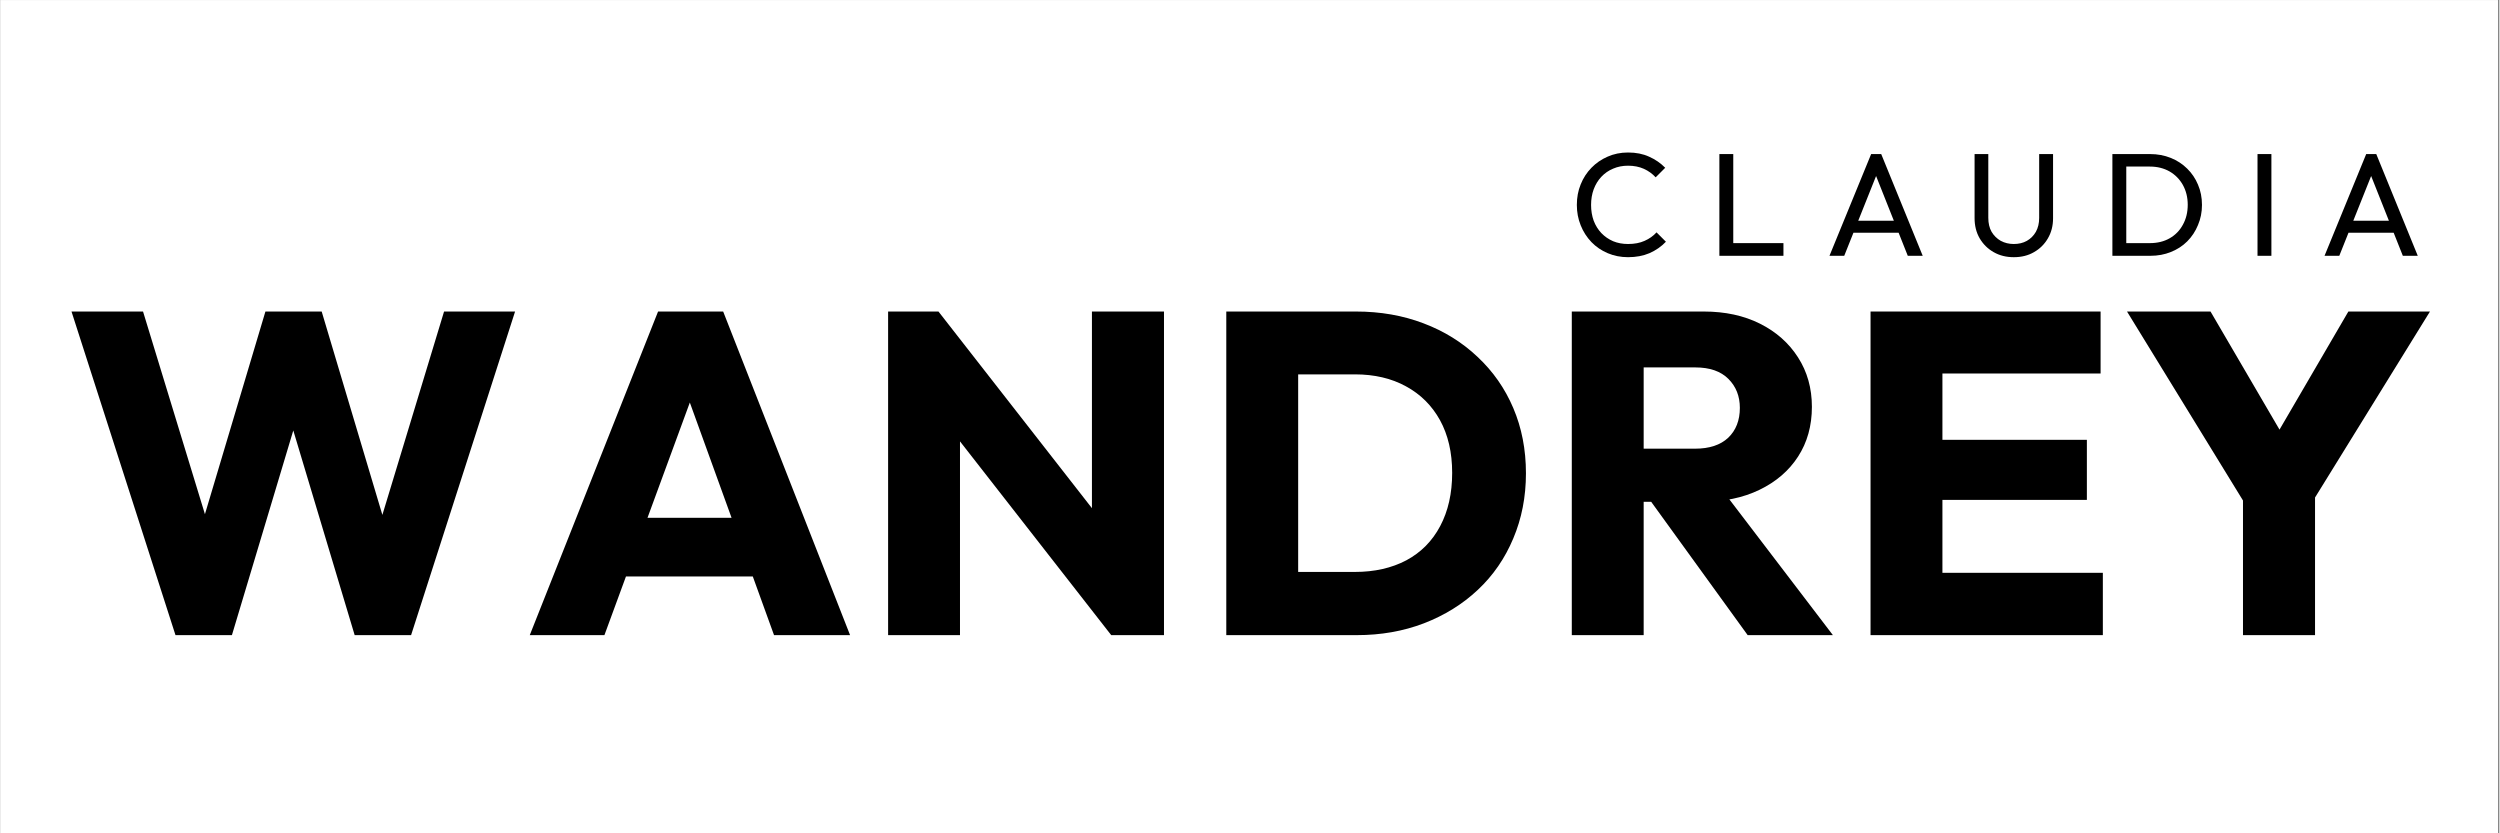
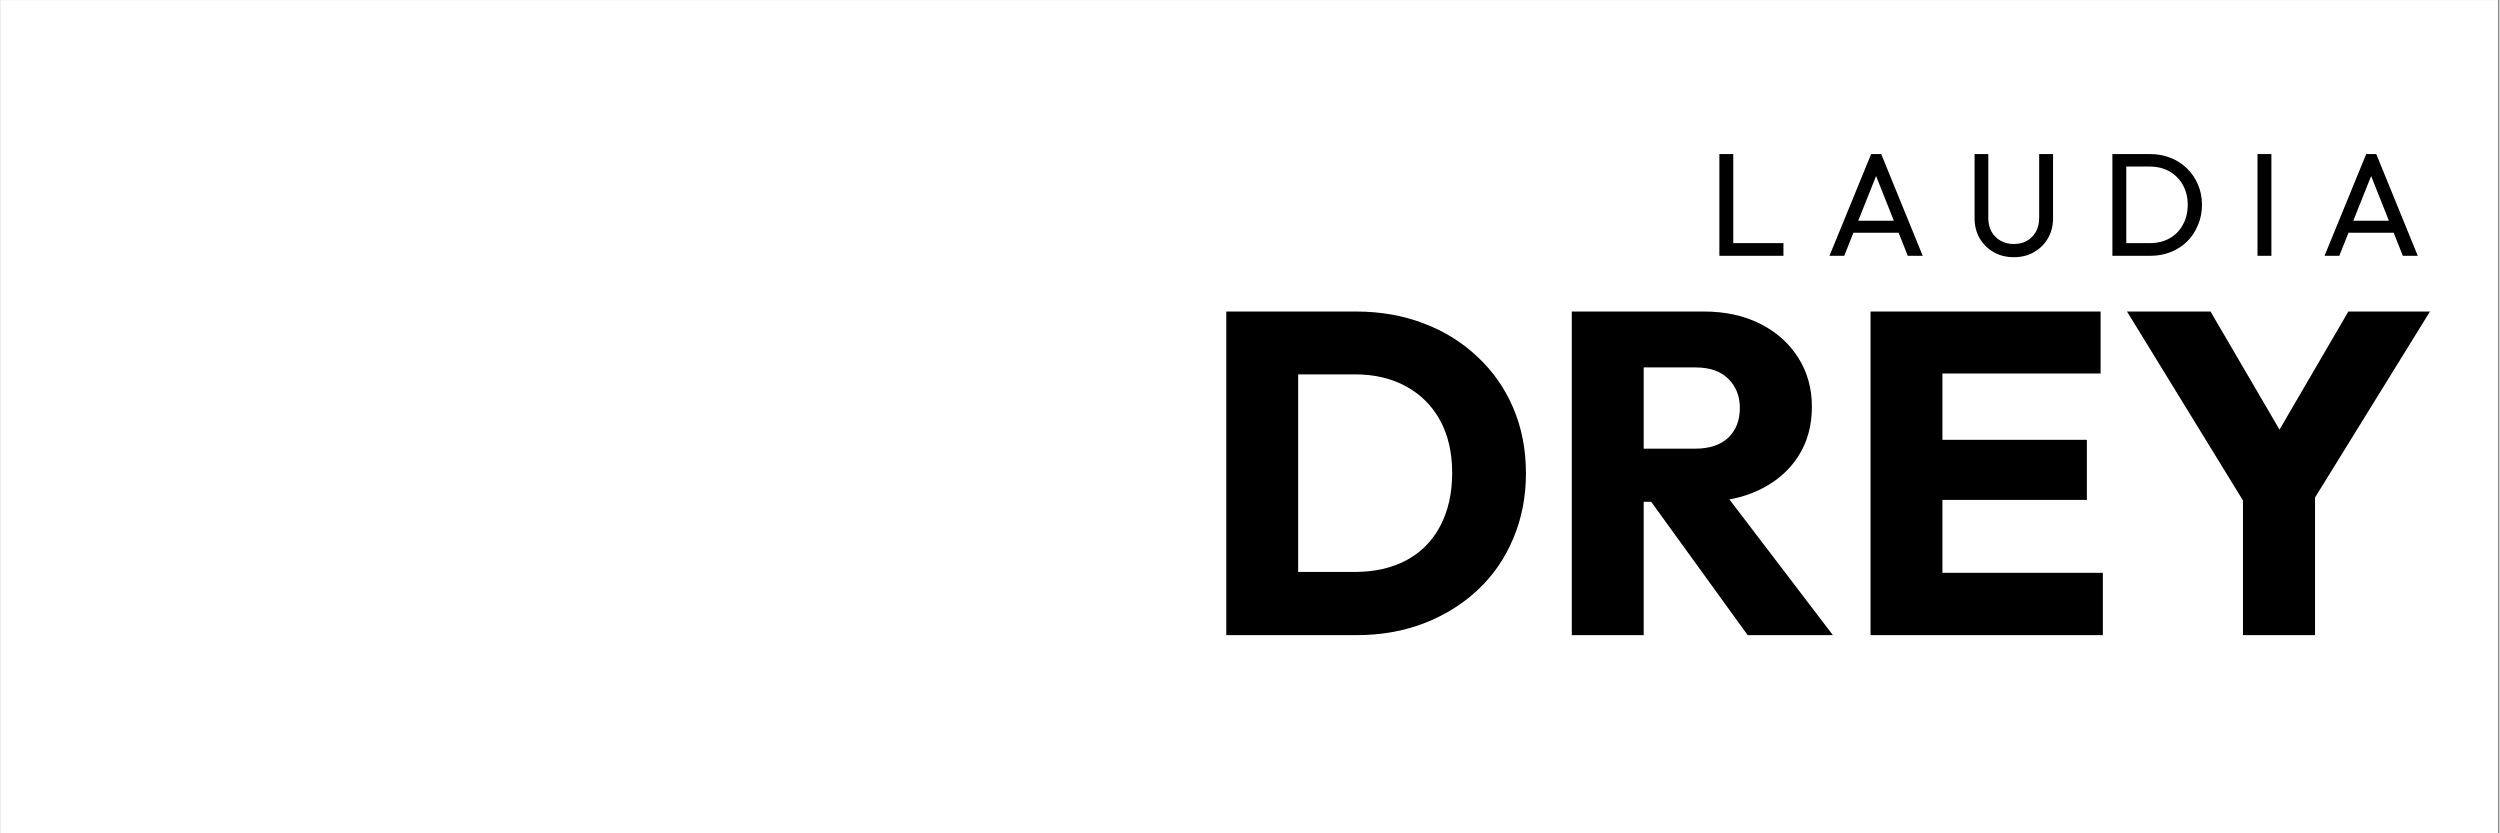
<svg xmlns="http://www.w3.org/2000/svg" width="300" viewBox="0 0 224.88 75" height="100" preserveAspectRatio="xMidYMid meet">
  <rect x="0" y="0" width="224.88" height="75" fill="#808080" stroke="none" />
  <defs>
    <g />
    <clipPath id="67e9eaa57e">
-       <path d="M 0 0.02 L 224.762 0.02 L 224.762 74.98 L 0 74.98 Z M 0 0.02 " clip-rule="nonzero" />
+       <path d="M 0 0.02 L 224.762 0.02 L 224.762 74.98 L 0 74.98 M 0 0.02 " clip-rule="nonzero" />
    </clipPath>
  </defs>
  <g clip-path="url(#67e9eaa57e)">
    <path fill="#ffffff" d="M 0 0.02 L 224.879 0.02 L 224.879 74.98 L 0 74.98 Z M 0 0.02 " fill-opacity="1" fill-rule="nonzero" />
    <path fill="#ffffff" d="M 0 0.02 L 224.879 0.02 L 224.879 74.98 L 0 74.98 Z M 0 0.02 " fill-opacity="1" fill-rule="nonzero" />
  </g>
  <g fill="#000000" fill-opacity="1">
    <g transform="translate(5.672, 57.162)">
      <g>
-         <path d="M 10.062 0 L 0.703 -29.125 L 7.141 -29.125 L 13.984 -6.719 L 11.469 -6.719 L 18.156 -29.125 L 23.219 -29.125 L 29.906 -6.719 L 27.438 -6.719 L 34.234 -29.125 L 40.625 -29.125 L 31.266 0 L 26.188 0 L 19.469 -22.406 L 21.859 -22.406 L 15.141 0 Z M 10.062 0 " />
-       </g>
+         </g>
    </g>
  </g>
  <g fill="#000000" fill-opacity="1">
    <g transform="translate(46.994, 57.162)">
      <g>
-         <path d="M 0.625 0 L 12.172 -29.125 L 18.031 -29.125 L 29.453 0 L 22.609 0 L 13.859 -24.172 L 16.219 -24.172 L 7.344 0 Z M 7.172 -5.281 L 7.172 -10.562 L 23.062 -10.562 L 23.062 -5.281 Z M 7.172 -5.281 " />
-       </g>
+         </g>
    </g>
  </g>
  <g fill="#000000" fill-opacity="1">
    <g transform="translate(77.058, 57.162)">
      <g>
-         <path d="M 2.812 0 L 2.812 -29.125 L 7.344 -29.125 L 9.281 -23.312 L 9.281 0 Z M 22.891 0 L 5.734 -21.984 L 7.344 -29.125 L 24.5 -7.141 Z M 22.891 0 L 21.156 -5.812 L 21.156 -29.125 L 27.641 -29.125 L 27.641 0 Z M 22.891 0 " />
-       </g>
+         </g>
    </g>
  </g>
  <g fill="#000000" fill-opacity="1">
    <g transform="translate(107.494, 57.162)">
      <g>
        <path d="M 7.172 0 L 7.172 -5.688 L 14.391 -5.688 C 16.148 -5.688 17.691 -6.035 19.016 -6.734 C 20.336 -7.441 21.352 -8.469 22.062 -9.812 C 22.781 -11.164 23.141 -12.766 23.141 -14.609 C 23.141 -16.441 22.773 -18.02 22.047 -19.344 C 21.316 -20.664 20.297 -21.68 18.984 -22.391 C 17.68 -23.109 16.148 -23.469 14.391 -23.469 L 6.969 -23.469 L 6.969 -29.125 L 14.484 -29.125 C 16.68 -29.125 18.707 -28.77 20.562 -28.062 C 22.414 -27.363 24.035 -26.359 25.422 -25.047 C 26.816 -23.742 27.891 -22.207 28.641 -20.438 C 29.398 -18.664 29.781 -16.707 29.781 -14.562 C 29.781 -12.445 29.398 -10.492 28.641 -8.703 C 27.891 -6.91 26.828 -5.367 25.453 -4.078 C 24.078 -2.785 22.457 -1.781 20.594 -1.062 C 18.738 -0.352 16.727 0 14.562 0 Z M 2.812 0 L 2.812 -29.125 L 9.281 -29.125 L 9.281 0 Z M 2.812 0 " />
      </g>
    </g>
  </g>
  <g fill="#000000" fill-opacity="1">
    <g transform="translate(138.589, 57.162)">
      <g>
        <path d="M 7.75 -12 L 7.75 -16.781 L 13.906 -16.781 C 15.195 -16.781 16.191 -17.109 16.891 -17.766 C 17.586 -18.43 17.938 -19.328 17.938 -20.453 C 17.938 -21.504 17.594 -22.375 16.906 -23.062 C 16.219 -23.75 15.227 -24.094 13.938 -24.094 L 7.75 -24.094 L 7.75 -29.125 L 14.688 -29.125 C 16.613 -29.125 18.301 -28.758 19.75 -28.031 C 21.207 -27.301 22.348 -26.289 23.172 -25 C 24.004 -23.707 24.422 -22.223 24.422 -20.547 C 24.422 -18.836 24.004 -17.344 23.172 -16.062 C 22.348 -14.789 21.191 -13.797 19.703 -13.078 C 18.223 -12.359 16.484 -12 14.484 -12 Z M 2.812 0 L 2.812 -29.125 L 9.281 -29.125 L 9.281 0 Z M 18.641 0 L 9.562 -12.547 L 15.516 -14.156 L 26.312 0 Z M 18.641 0 " />
      </g>
    </g>
  </g>
  <g fill="#000000" fill-opacity="1">
    <g transform="translate(165.477, 57.162)">
      <g>
        <path d="M 2.812 0 L 2.812 -29.125 L 9.281 -29.125 L 9.281 0 Z M 7.75 0 L 7.75 -5.609 L 23.719 -5.609 L 23.719 0 Z M 7.75 -12.172 L 7.75 -17.578 L 22.281 -17.578 L 22.281 -12.172 Z M 7.75 -23.547 L 7.75 -29.125 L 23.516 -29.125 L 23.516 -23.547 Z M 7.75 -23.547 " />
      </g>
    </g>
  </g>
  <g fill="#000000" fill-opacity="1">
    <g transform="translate(190.84, 57.162)">
      <g>
        <path d="M 11.75 -10.844 L 0.531 -29.125 L 8.047 -29.125 L 16.672 -14.359 L 11.844 -14.359 L 20.453 -29.125 L 27.797 -29.125 L 16.5 -10.844 Z M 10.969 0 L 10.969 -13.812 L 17.453 -13.812 L 17.453 0 Z M 10.969 0 " />
      </g>
    </g>
  </g>
  <g fill="#000000" fill-opacity="1">
    <g transform="translate(141.231, 23.022)">
      <g>
-         <path d="M 5.234 0.125 C 4.578 0.125 3.969 0.004 3.406 -0.234 C 2.844 -0.473 2.352 -0.805 1.938 -1.234 C 1.52 -1.672 1.195 -2.176 0.969 -2.75 C 0.738 -3.32 0.625 -3.93 0.625 -4.578 C 0.625 -5.242 0.738 -5.859 0.969 -6.422 C 1.195 -6.992 1.52 -7.492 1.938 -7.922 C 2.352 -8.348 2.836 -8.68 3.391 -8.922 C 3.953 -9.172 4.566 -9.297 5.234 -9.297 C 5.953 -9.297 6.582 -9.172 7.125 -8.922 C 7.676 -8.68 8.16 -8.348 8.578 -7.922 L 7.719 -7.062 C 7.426 -7.383 7.07 -7.641 6.656 -7.828 C 6.238 -8.016 5.766 -8.109 5.234 -8.109 C 4.742 -8.109 4.297 -8.02 3.891 -7.844 C 3.484 -7.676 3.129 -7.43 2.828 -7.109 C 2.535 -6.797 2.305 -6.422 2.141 -5.984 C 1.984 -5.555 1.906 -5.086 1.906 -4.578 C 1.906 -4.066 1.984 -3.594 2.141 -3.156 C 2.305 -2.727 2.535 -2.359 2.828 -2.047 C 3.129 -1.734 3.484 -1.488 3.891 -1.312 C 4.297 -1.145 4.742 -1.062 5.234 -1.062 C 5.805 -1.062 6.301 -1.156 6.719 -1.344 C 7.145 -1.531 7.504 -1.785 7.797 -2.109 L 8.641 -1.266 C 8.223 -0.828 7.727 -0.484 7.156 -0.234 C 6.594 0.004 5.953 0.125 5.234 0.125 Z M 5.234 0.125 " />
-       </g>
+         </g>
    </g>
  </g>
  <g fill="#000000" fill-opacity="1">
    <g transform="translate(153.606, 23.022)">
      <g>
        <path d="M 1.078 0 L 1.078 -9.156 L 2.328 -9.156 L 2.328 0 Z M 1.922 0 L 1.922 -1.141 L 6.844 -1.141 L 6.844 0 Z M 1.922 0 " />
      </g>
    </g>
  </g>
  <g fill="#000000" fill-opacity="1">
    <g transform="translate(164.187, 23.022)">
      <g>
        <path d="M 0.406 0 L 4.156 -9.156 L 5.062 -9.156 L 8.797 0 L 7.453 0 L 4.375 -7.75 L 4.828 -7.75 L 1.734 0 Z M 2.188 -2.078 L 2.188 -3.156 L 7.016 -3.156 L 7.016 -2.078 Z M 2.188 -2.078 " />
      </g>
    </g>
  </g>
  <g fill="#000000" fill-opacity="1">
    <g transform="translate(176.668, 23.022)">
      <g>
        <path d="M 4.516 0.125 C 3.836 0.125 3.234 -0.023 2.703 -0.328 C 2.172 -0.629 1.75 -1.047 1.438 -1.578 C 1.133 -2.109 0.984 -2.711 0.984 -3.391 L 0.984 -9.156 L 2.219 -9.156 L 2.219 -3.422 C 2.219 -2.93 2.316 -2.508 2.516 -2.156 C 2.723 -1.812 3 -1.539 3.344 -1.344 C 3.695 -1.156 4.086 -1.062 4.516 -1.062 C 4.961 -1.062 5.352 -1.156 5.688 -1.344 C 6.031 -1.539 6.301 -1.812 6.5 -2.156 C 6.695 -2.508 6.797 -2.926 6.797 -3.406 L 6.797 -9.156 L 8.047 -9.156 L 8.047 -3.375 C 8.047 -2.695 7.891 -2.094 7.578 -1.562 C 7.273 -1.039 6.859 -0.629 6.328 -0.328 C 5.805 -0.023 5.203 0.125 4.516 0.125 Z M 4.516 0.125 " />
      </g>
    </g>
  </g>
  <g fill="#000000" fill-opacity="1">
    <g transform="translate(188.977, 23.022)">
      <g>
        <path d="M 1.906 0 L 1.906 -1.141 L 4.453 -1.141 C 5.129 -1.141 5.723 -1.285 6.234 -1.578 C 6.742 -1.867 7.141 -2.273 7.422 -2.797 C 7.711 -3.316 7.859 -3.914 7.859 -4.594 C 7.859 -5.258 7.711 -5.852 7.422 -6.375 C 7.129 -6.895 6.727 -7.301 6.219 -7.594 C 5.707 -7.883 5.117 -8.031 4.453 -8.031 L 1.922 -8.031 L 1.922 -9.156 L 4.469 -9.156 C 5.145 -9.156 5.766 -9.039 6.328 -8.812 C 6.898 -8.582 7.395 -8.258 7.812 -7.844 C 8.227 -7.438 8.551 -6.957 8.781 -6.406 C 9.02 -5.852 9.141 -5.242 9.141 -4.578 C 9.141 -3.93 9.02 -3.328 8.781 -2.766 C 8.551 -2.203 8.227 -1.711 7.812 -1.297 C 7.406 -0.891 6.914 -0.57 6.344 -0.344 C 5.781 -0.113 5.164 0 4.5 0 Z M 1.078 0 L 1.078 -9.156 L 2.328 -9.156 L 2.328 0 Z M 1.078 0 " />
      </g>
    </g>
  </g>
  <g fill="#000000" fill-opacity="1">
    <g transform="translate(202.038, 23.022)">
      <g>
        <path d="M 1.078 0 L 1.078 -9.156 L 2.328 -9.156 L 2.328 0 Z M 1.078 0 " />
      </g>
    </g>
  </g>
  <g fill="#000000" fill-opacity="1">
    <g transform="translate(208.742, 23.022)">
      <g>
        <path d="M 0.406 0 L 4.156 -9.156 L 5.062 -9.156 L 8.797 0 L 7.453 0 L 4.375 -7.75 L 4.828 -7.75 L 1.734 0 Z M 2.188 -2.078 L 2.188 -3.156 L 7.016 -3.156 L 7.016 -2.078 Z M 2.188 -2.078 " />
      </g>
    </g>
  </g>
</svg>